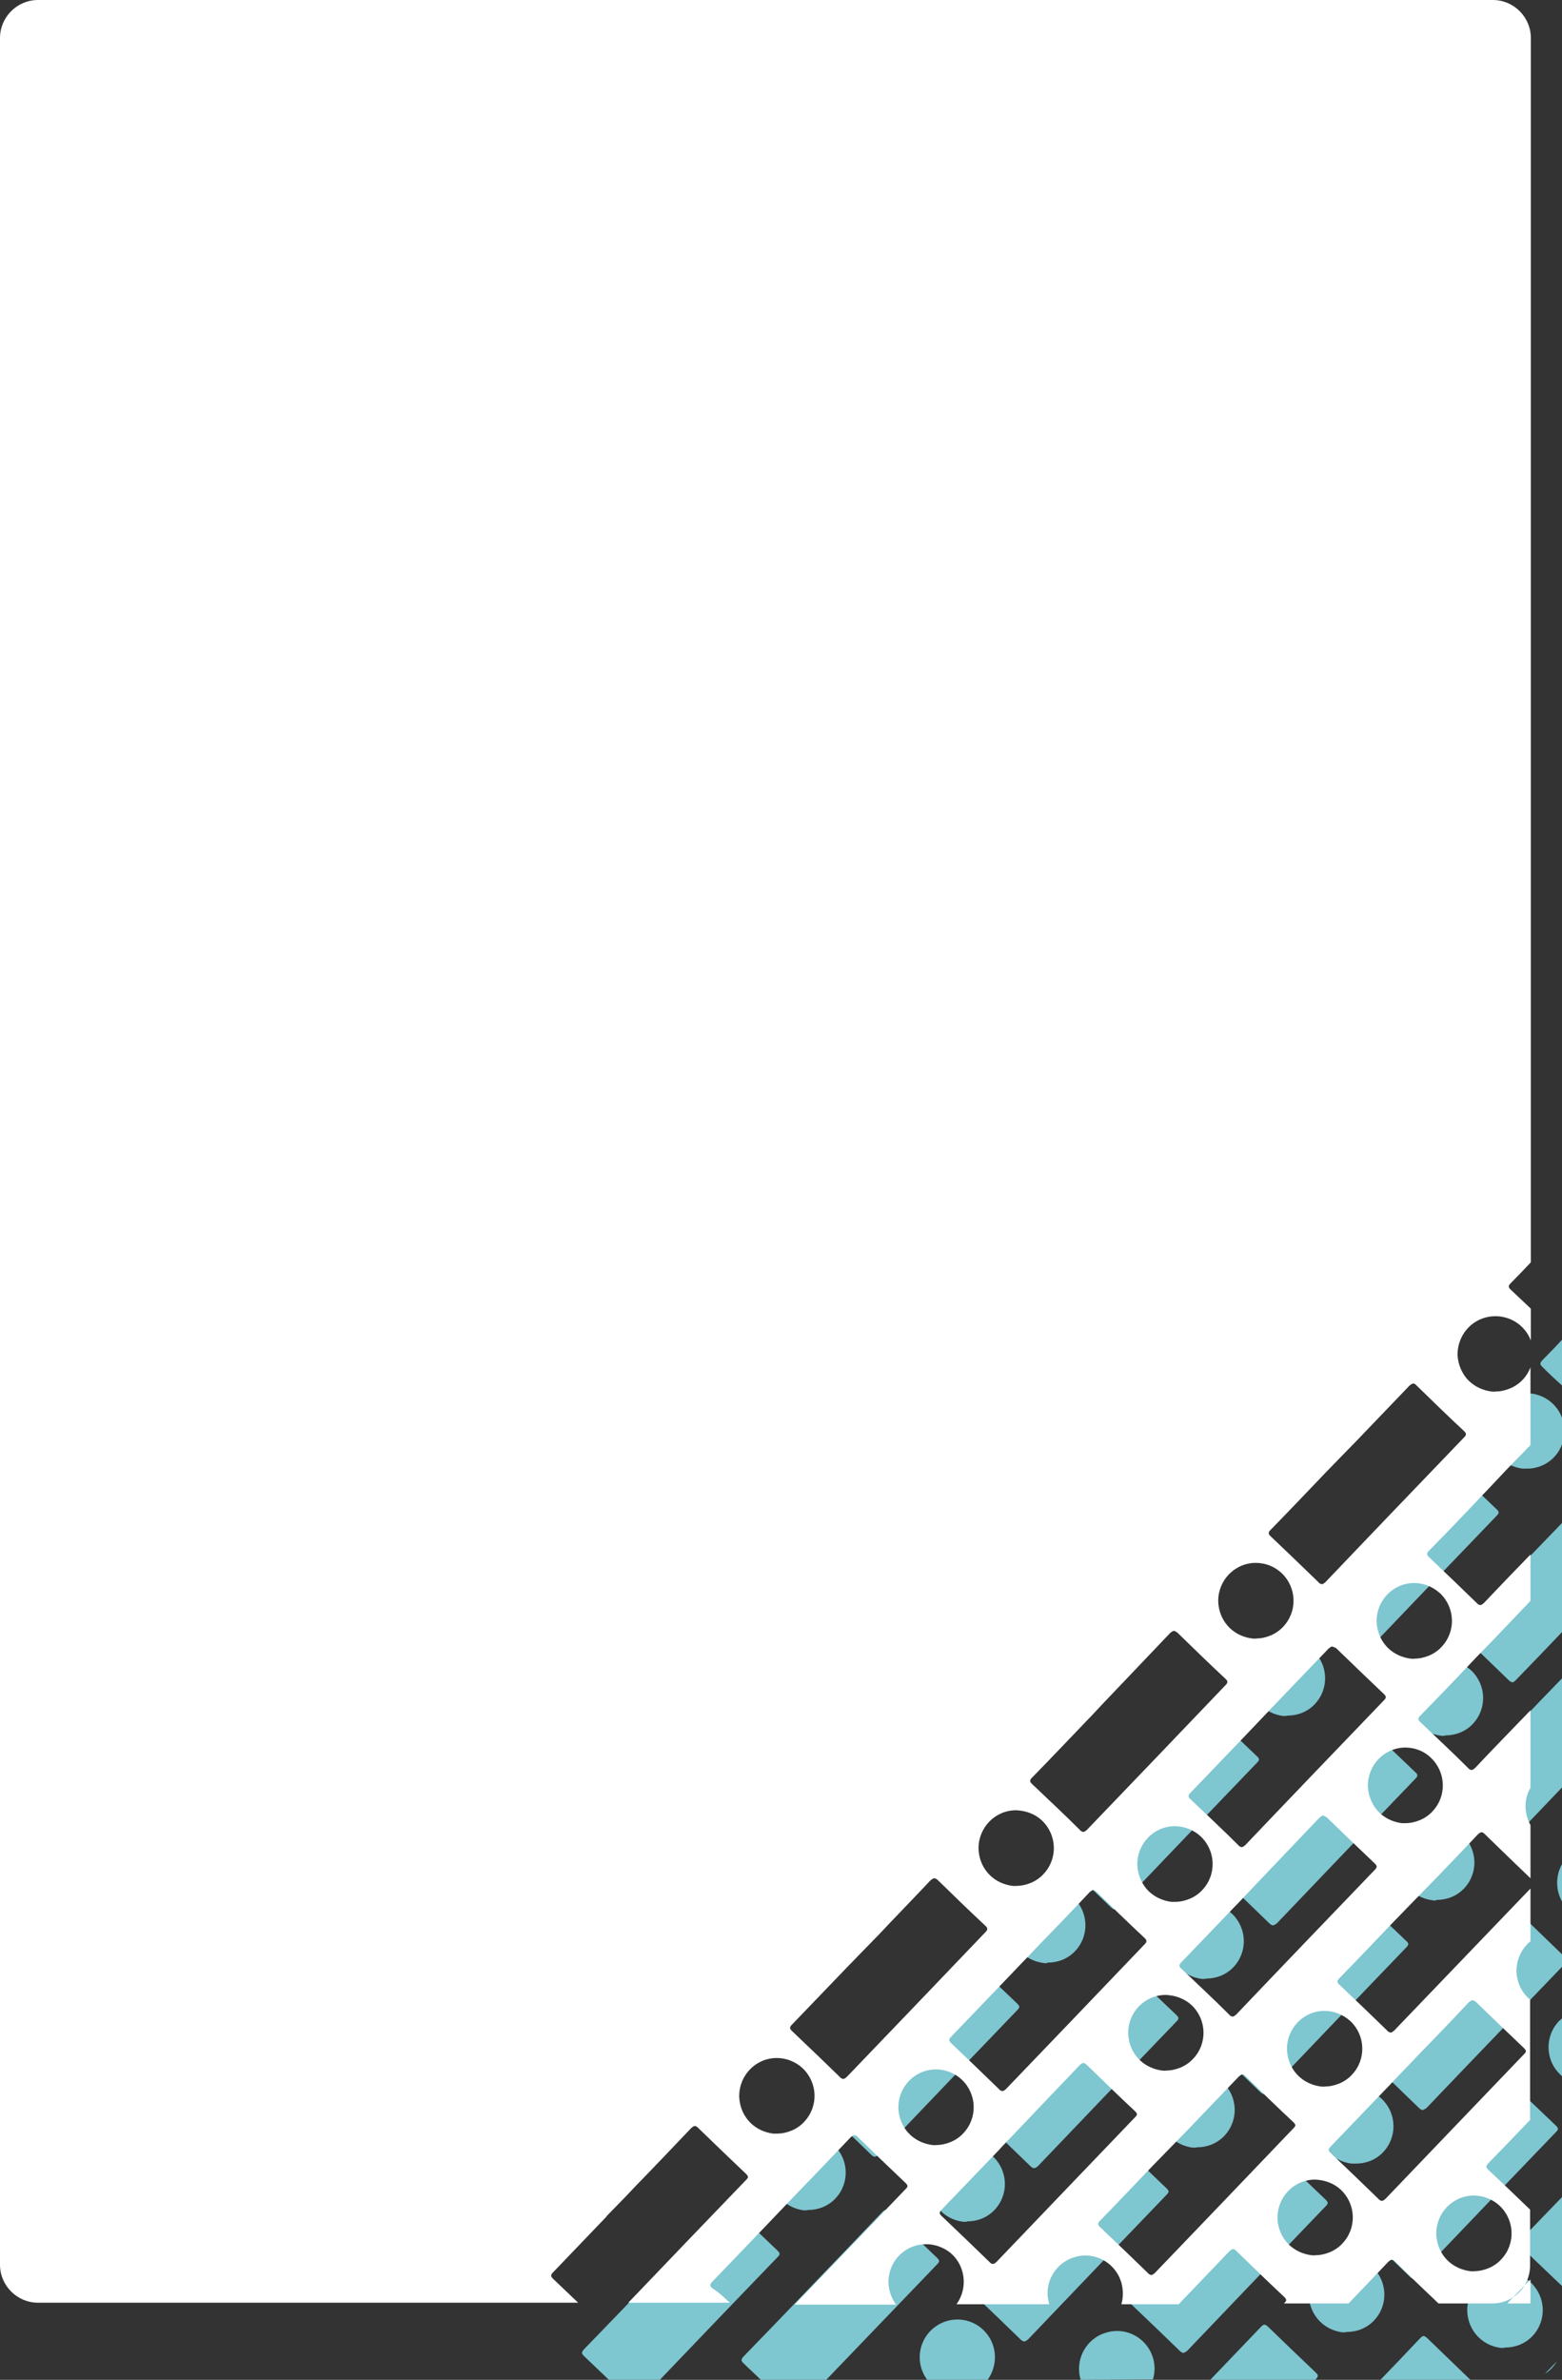
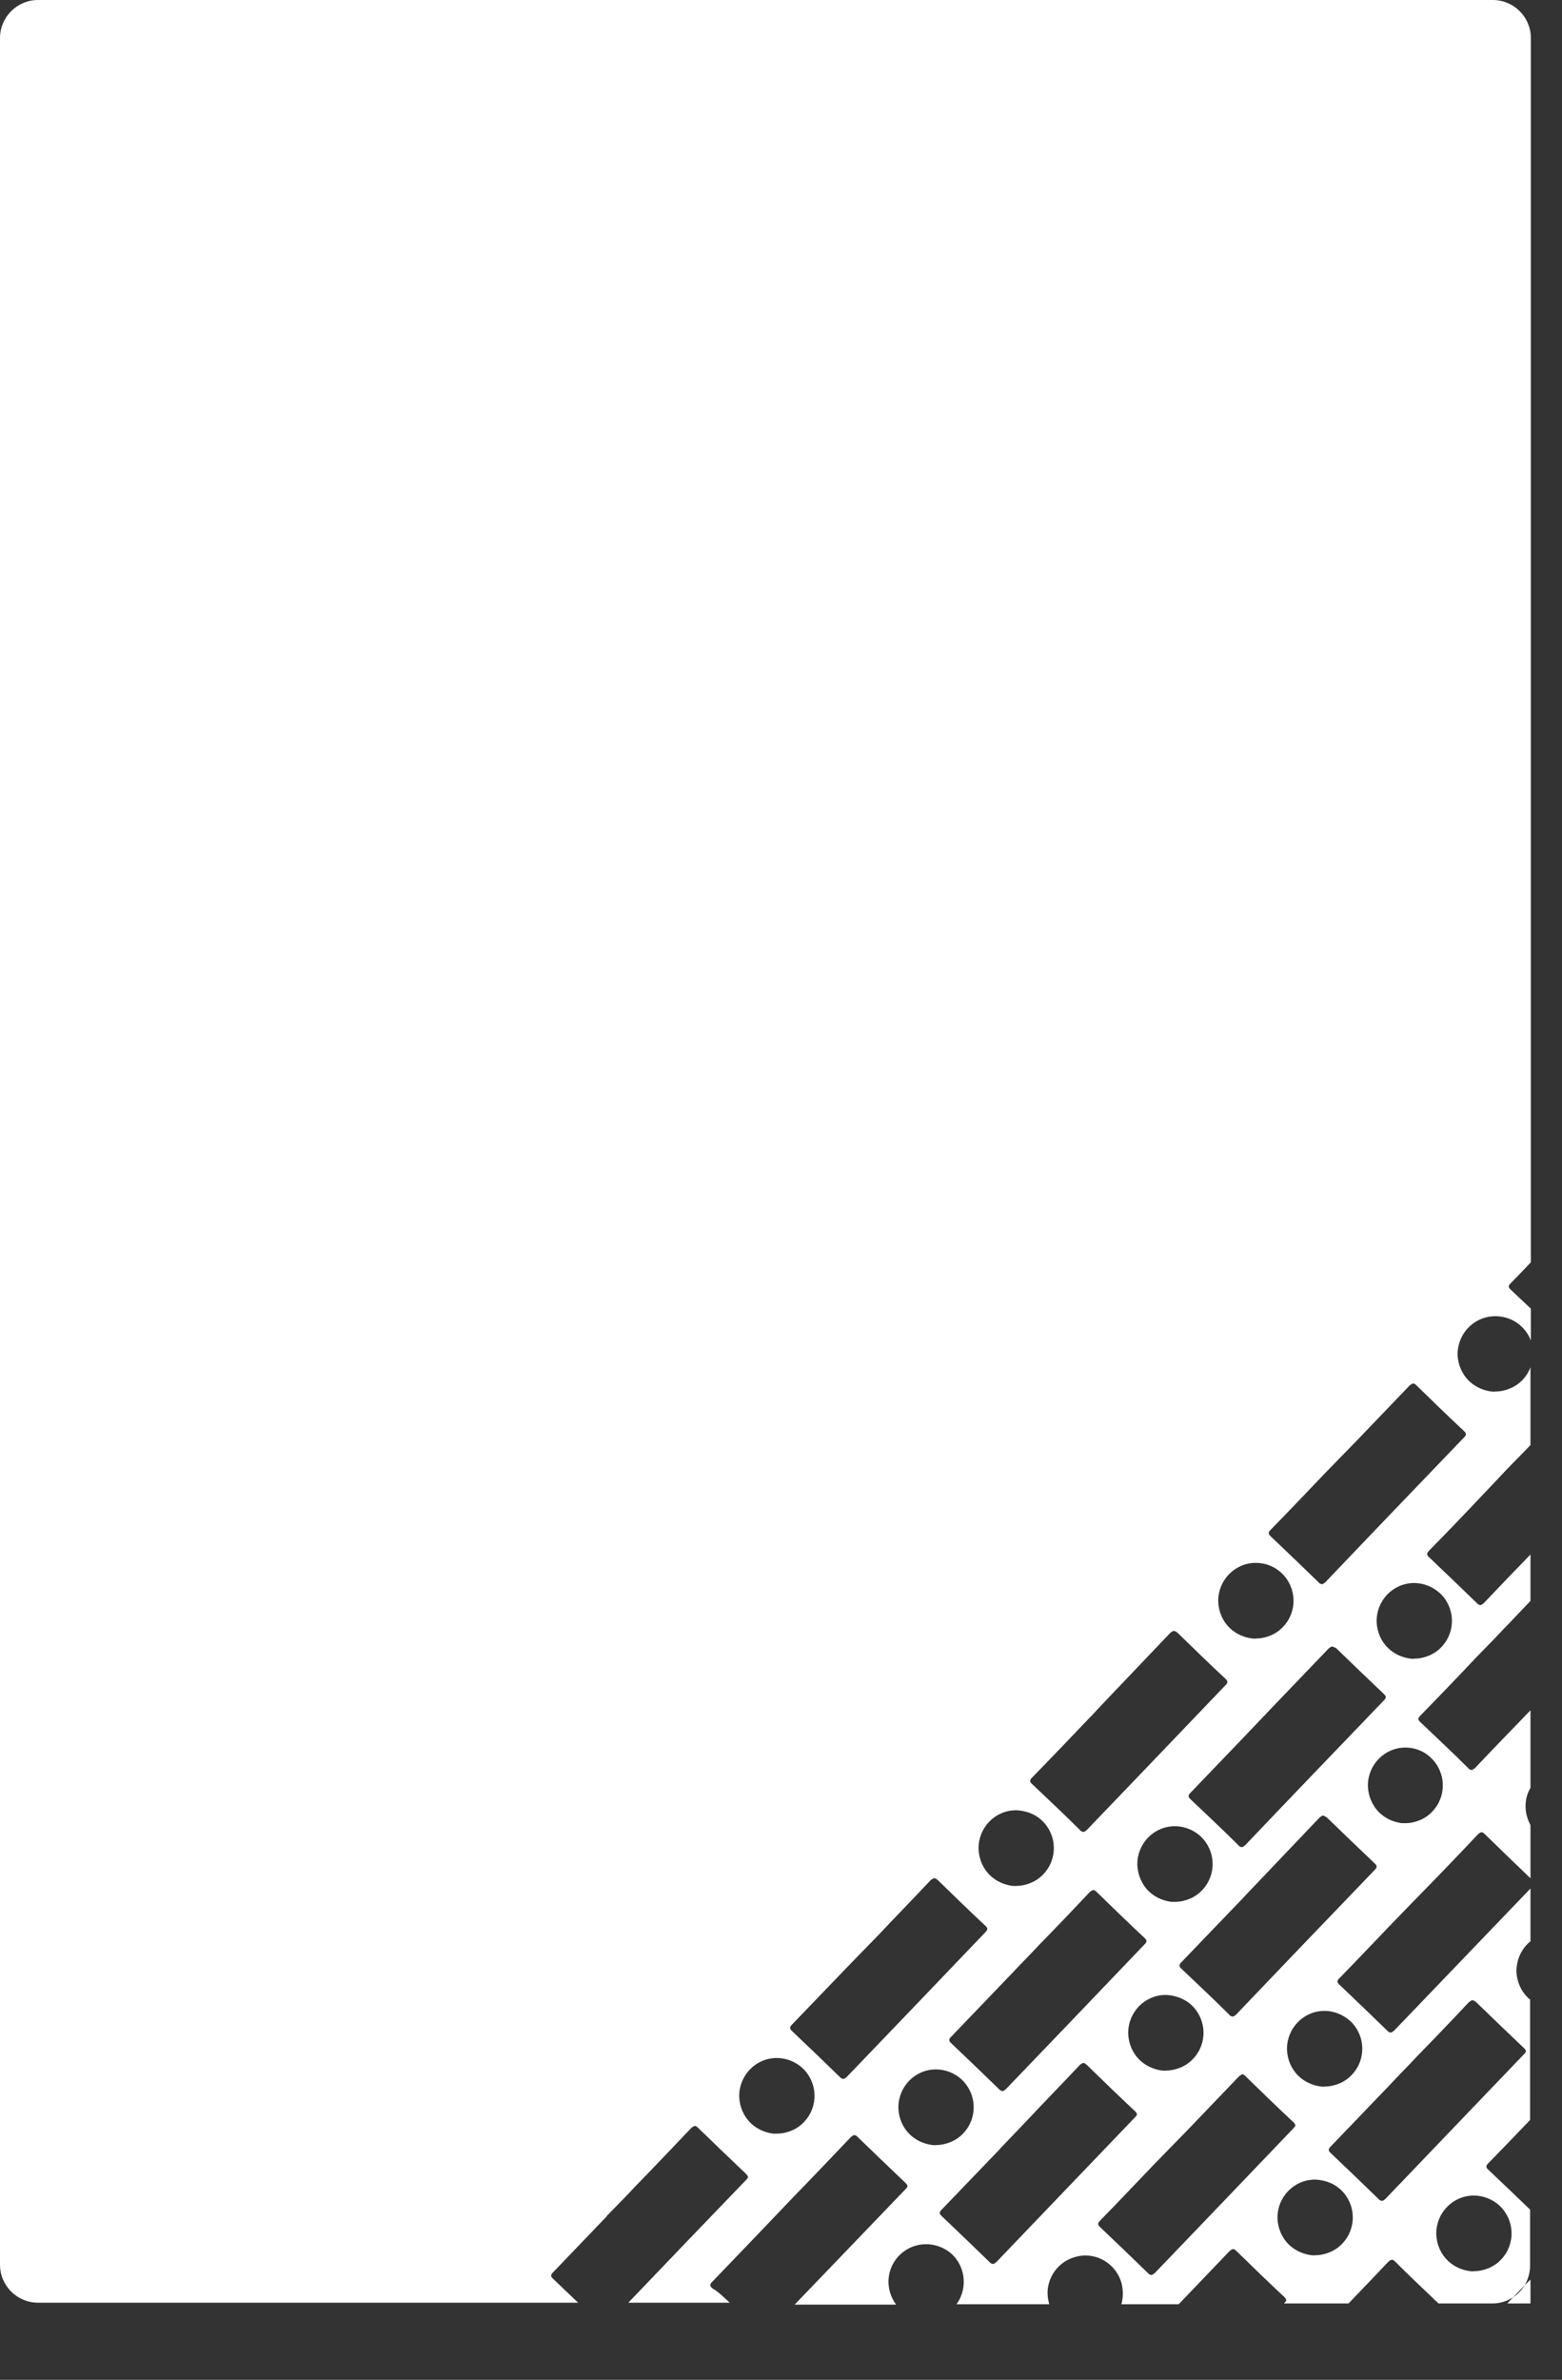
<svg xmlns="http://www.w3.org/2000/svg" version="1.1" id="Calque_2_00000122717409863653154770000003836317474706955423_" x="0px" y="0px" viewBox="0 0 411.2 626.3" style="enable-background:new 0 0 411.2 626.3;" xml:space="preserve">
  <rect x="0" y="0" width="411.2" height="626.3" fill="#333333" stroke="none" />
  <style type="text/css">
	.st0{fill:#7EC6D0;}
	.st1{fill:#FFFFFF;}
</style>
  <g id="Calque_1-2">
-     <path id="Intersection_8" class="st0" d="M363.4,626.3c3.5-3.6,7-7.3,10.5-11c0.7-0.7,1-0.7,1.8,0c3.8,3.7,7.6,7.3,11.4,11   L363.4,626.3L363.4,626.3L363.4,626.3z M318.6,626.3c4.5-4.7,8.9-9.3,13.4-14c0.7-0.7,1-0.7,1.8,0c4.2,4.1,8.4,8.1,12.6,12.1   c0.7,0.7,0.7,1,0,1.7l-0.2,0.2L318.6,626.3L318.6,626.3z M284.5,626.3c-1.6-5.2,1.3-10.8,6.6-12.4c3.5-1.1,7.2-0.2,9.8,2.3   c2.7,2.6,3.7,6.5,2.6,10L284.5,626.3L284.5,626.3z M244.1,626.3c-3.3-4.4-2.4-10.6,2-13.9c3.9-2.9,9.3-2.6,12.8,0.8   c3.6,3.5,4,9,1.1,13.1H244.1L244.1,626.3L244.1,626.3z M200.3,626.3c-1.5-1.5-3.1-2.9-4.6-4.4c-0.7-0.7-0.6-1,0-1.7   c6.1-6.3,12.3-12.7,18.4-19.1c6.1-6.3,12.1-12.6,18.2-19c0.7-0.7,1.1-0.7,1.8,0c4.2,4.1,8.4,8.1,12.6,12.1c0.7,0.7,0.7,1,0,1.7   c-9.7,10.1-19.4,20.2-29.2,30.4L200.3,626.3L200.3,626.3z M160.3,626.3c-2.2-2.1-4.4-4.2-6.6-6.3c-0.7-0.7-0.6-1,0-1.7   c6.1-6.3,12.3-12.7,18.4-19.1c6.1-6.3,12.1-12.6,18.2-19c0.7-0.7,1.1-0.7,1.8,0c4.2,4.1,8.4,8.1,12.6,12.1c0.7,0.7,0.7,1,0,1.7   c-10.3,10.7-20.7,21.5-31,32.3H160.3L160.3,626.3z M409.8,621.5c-0.8,1.3-1.8,2.4-3.1,3.2L409.8,621.5z M311.4,619.2   c-0.3-0.1-0.6-0.3-0.8-0.5c-4.2-4.1-8.4-8.1-12.6-12.1c-0.7-0.7-0.6-1,0-1.7c6.1-6.3,12.3-12.7,18.4-19.1   c6.1-6.3,12.1-12.6,18.2-19c0.7-0.7,1-0.7,1.8,0c4.2,4.1,8.4,8.1,12.6,12.1c0.7,0.7,0.7,1,0,1.7c-12.2,12.7-24.4,25.4-36.5,38.1   C312,619,311.8,619.2,311.4,619.2L311.4,619.2L311.4,619.2z M395.2,617.9c-5.5-0.6-9.4-5.4-8.9-10.9c0.6-5.5,5.4-9.4,10.9-8.9   c2.2,0.2,4.3,1.2,5.9,2.7c3.9,3.8,4.1,10,0.3,14c-1.9,2-4.5,3-7.2,3C396,617.9,395.6,617.9,395.2,617.9L395.2,617.9L395.2,617.9z    M269.5,616.2c-0.3-0.1-0.6-0.3-0.8-0.5c-4.2-4.1-8.4-8.1-12.6-12.1c-0.7-0.7-0.6-1,0-1.7c6.1-6.3,12.3-12.7,18.4-19.1   c6.1-6.3,12.1-12.6,18.2-19c0.7-0.7,1-0.7,1.8,0c4.2,4.1,8.4,8.1,12.6,12.1c0.7,0.7,0.7,1,0,1.7c-12.2,12.7-24.4,25.4-36.5,38.1   C270.2,616,269.9,616.2,269.5,616.2L269.5,616.2L269.5,616.2z M353.5,613.8c-5.5-0.6-9.4-5.4-8.9-10.9c0.6-5.5,5.4-9.4,10.9-8.9   c2.2,0.2,4.3,1.2,5.9,2.7c3.9,3.8,4.1,10,0.3,14c-1.9,2-4.5,3-7.2,3C354.2,613.8,353.8,613.8,353.5,613.8L353.5,613.8L353.5,613.8z    M400.3,591.2c-0.7-0.7-0.6-1,0-1.7c3.7-3.8,7.3-7.6,11-11.4v23.6C407.6,598.2,404,594.7,400.3,591.2L400.3,591.2L400.3,591.2z    M372,599.7c-0.3-0.1-0.6-0.3-0.8-0.5c-4.2-4.1-8.4-8.1-12.6-12.1c-0.7-0.7-0.6-1,0-1.7c6.1-6.3,12.3-12.7,18.4-19.1   c6.1-6.3,12.1-12.6,18.2-19c0.7-0.7,1-0.7,1.8,0c4.2,4.1,8.4,8.1,12.6,12.1c0.7,0.7,0.7,1,0,1.7c-12.2,12.7-24.4,25.4-36.5,38.1   C372.6,599.5,372.3,599.7,372,599.7L372,599.7z M253.6,584.7c-5.4-0.6-9.4-5.4-8.9-10.9c0.6-5.5,5.4-9.4,10.9-8.9   c2.2,0.2,4.3,1.2,5.9,2.7c3.9,3.8,4.1,10,0.3,14c-1.9,2-4.5,3-7.2,3C254.3,584.8,253.9,584.7,253.6,584.7L253.6,584.7L253.6,584.7z    M211.7,581.7c-5.4-0.6-9.4-5.4-8.9-10.9c0.6-5.5,5.4-9.4,10.9-8.9c2.2,0.2,4.3,1.2,5.9,2.7c3.9,3.8,4.1,10,0.3,14   c-1.9,2-4.5,3-7.2,3C212.4,581.7,212.1,581.7,211.7,581.7L211.7,581.7L211.7,581.7z M272.1,570.6c-0.3-0.1-0.6-0.3-0.8-0.5   c-4.2-4.1-8.4-8.1-12.6-12.1c-0.7-0.7-0.6-1,0-1.7c6.1-6.3,12.3-12.7,18.4-19.1c6.1-6.3,12.1-12.6,18.2-19c0.7-0.7,1-0.7,1.8,0   c4.2,4.1,8.4,8.1,12.6,12.1c0.7,0.7,0.7,1,0,1.7c-12.2,12.7-24.4,25.4-36.5,38.1C272.7,570.5,272.4,570.6,272.1,570.6L272.1,570.6z    M355.9,569.4c-5.5-0.6-9.4-5.4-8.9-10.9s5.4-9.4,10.9-8.8c2.2,0.2,4.3,1.2,5.9,2.7c3.9,3.8,4.1,10,0.3,14c-1.9,2-4.5,3-7.2,3   C356.6,569.4,356.2,569.4,355.9,569.4L355.9,569.4z M230.2,567.6c-0.3-0.1-0.6-0.3-0.8-0.5c-4.2-4.1-8.4-8.1-12.6-12.1   c-0.7-0.7-0.6-1,0-1.7c6.1-6.3,12.3-12.7,18.4-19.1c6.1-6.3,12.1-12.6,18.2-19c0.7-0.7,1.1-0.7,1.8,0c4.2,4.1,8.4,8.1,12.6,12.1   c0.7,0.7,0.7,1,0,1.7c-12.2,12.7-24.4,25.4-36.5,38.1C230.8,567.4,230.5,567.6,230.2,567.6L230.2,567.6L230.2,567.6z M314.1,565.2   c-5.5-0.6-9.4-5.4-8.9-10.9c0.6-5.5,5.4-9.4,10.9-8.9c2.2,0.2,4.3,1.2,5.9,2.7c3.9,3.8,4.1,10,0.3,14c-1.9,2-4.5,3-7.2,3   C314.8,565.2,314.5,565.2,314.1,565.2L314.1,565.2L314.1,565.2z M374.4,555.3c-0.3-0.1-0.6-0.3-0.8-0.5c-4.2-4.1-8.4-8.1-12.6-12.1   c-0.7-0.7-0.6-1,0-1.7c6.1-6.3,12.3-12.7,18.4-19.1c6.1-6.3,12.1-12.6,18.2-19c0.7-0.7,1-0.7,1.8,0c4,3.9,8,7.7,12,11.6v2.9   c-12,12.5-24,24.9-35.9,37.4C375,555.1,374.7,555.3,374.4,555.3L374.4,555.3L374.4,555.3L374.4,555.3z M332.6,551.1   c-0.3-0.1-0.6-0.3-0.8-0.5c-4.2-4.1-8.4-8.1-12.6-12.1c-0.7-0.7-0.6-1,0-1.7c6.1-6.3,12.3-12.7,18.4-19.1   c6.1-6.3,12.1-12.6,18.2-19c0.7-0.7,1-0.7,1.8,0c4.2,4.1,8.4,8.1,12.6,12.1c0.7,0.6,0.7,1,0,1.7c-12.2,12.7-24.4,25.4-36.5,38.1   C333.2,550.9,333,551.1,332.6,551.1L332.6,551.1z M410.8,546c-4-3.7-4.2-10-0.5-14c0,0,0.1-0.1,0.1-0.1c0.3-0.3,0.6-0.5,0.9-0.8   v15.3C411.1,546.3,410.9,546.2,410.8,546L410.8,546L410.8,546z M316.5,520.8c-5.5-0.6-9.4-5.4-8.9-10.9c0.6-5.5,5.4-9.4,10.9-8.9   c2.2,0.2,4.3,1.2,5.9,2.7c3.9,3.8,4.1,10,0.3,14c-1.9,2-4.5,3-7.2,3C317.3,520.8,316.9,520.8,316.5,520.8L316.5,520.8L316.5,520.8z    M274.8,516.6c-5.5-0.6-9.4-5.4-8.9-10.9c0.6-5.5,5.4-9.4,10.9-8.9c2.2,0.2,4.3,1.2,5.9,2.7c3.9,3.8,4.1,10,0.3,14   c-1.9,2-4.5,3-7.2,3C275.5,516.7,275.1,516.7,274.8,516.6L274.8,516.6L274.8,516.6z M335,506.7c-0.3-0.1-0.6-0.3-0.8-0.5   c-4.2-4.1-8.4-8.1-12.6-12.1c-0.7-0.7-0.6-1,0-1.7c6.1-6.4,12.3-12.7,18.4-19.1c6.1-6.3,12.1-12.6,18.2-19c0.7-0.7,1-0.7,1.8,0   c4.2,4.1,8.4,8.1,12.6,12.1c0.7,0.6,0.7,1,0,1.7c-12.2,12.7-24.4,25.4-36.5,38.1C335.6,506.5,335.4,506.7,335,506.7L335,506.7   L335,506.7z M293.3,502.5c-0.3-0.1-0.6-0.3-0.8-0.5c-4.2-4.1-8.4-8.1-12.6-12.1c-0.7-0.7-0.6-1,0-1.7c6.1-6.4,12.3-12.7,18.4-19.1   c6.1-6.3,12.1-12.6,18.2-19c0.7-0.7,1-0.7,1.8,0c4.2,4.1,8.4,8.1,12.6,12.1c0.7,0.6,0.7,1,0,1.7c-12.2,12.7-24.4,25.4-36.5,38.1   C293.9,502.4,293.6,502.5,293.3,502.5L293.3,502.5L293.3,502.5z M411.2,490.6v9.8C409.5,497.4,409.5,493.6,411.2,490.6z    M377.2,500.1c-5.5-0.6-9.4-5.4-8.9-10.9c0.6-5.5,5.4-9.4,10.9-8.9c2.2,0.2,4.3,1.2,5.9,2.7c3.9,3.8,4.1,10,0.3,14   c-1.9,2-4.5,3-7.2,3C377.9,500.2,377.6,500.2,377.2,500.1L377.2,500.1L377.2,500.1z M395.7,486c-0.3-0.1-0.6-0.3-0.8-0.5   c-4.2-4.1-8.4-8.1-12.6-12.1c-0.7-0.7-0.6-1,0-1.7c6.1-6.4,12.3-12.7,18.4-19.1c3.5-3.7,7.1-7.4,10.7-11.1v28.7   c-4.9,5.1-9.7,10.2-14.6,15.2C396.3,485.9,396,486,395.7,486L395.7,486L395.7,486z M379.5,456.8c-5.5-0.6-9.4-5.4-8.9-10.9   c0.6-5.5,5.4-9.4,10.9-8.9c2.2,0.2,4.3,1.2,5.9,2.7c3.9,3.8,4.1,10,0.3,14c-1.9,2-4.5,3-7.2,3C380.2,456.9,379.9,456.8,379.5,456.8   L379.5,456.8L379.5,456.8z M337.9,451.6c-5.5-0.6-9.4-5.4-8.9-10.9c0.6-5.5,5.4-9.4,10.9-8.9c2.2,0.2,4.3,1.2,5.9,2.7   c3.9,3.8,4.1,10,0.3,14c-1.9,2-4.5,3-7.2,3C338.6,451.6,338.2,451.6,337.9,451.6L337.9,451.6L337.9,451.6z M398,442.7   c-0.3-0.1-0.6-0.3-0.8-0.5c-4.2-4.1-8.4-8.1-12.6-12.1c-0.7-0.7-0.6-1,0-1.7c6.1-6.4,12.3-12.7,18.4-19.1c2.8-2.9,5.6-5.8,8.4-8.7   v28.7c-4.1,4.3-8.2,8.6-12.3,12.8C398.6,442.6,398.3,442.8,398,442.7L398,442.7L398,442.7z M356.4,437.5c-0.3-0.1-0.6-0.3-0.8-0.5   c-4.2-4.1-8.4-8.1-12.6-12.1c-0.7-0.7-0.6-1,0-1.7c6.1-6.4,12.3-12.7,18.4-19.1c6.1-6.3,12.1-12.6,18.2-19c0.7-0.7,1-0.7,1.8,0   c4.2,4.1,8.4,8.1,12.6,12.1c0.7,0.6,0.7,1,0,1.7c-12.2,12.7-24.4,25.4-36.5,38.1C357,437.3,356.7,437.5,356.4,437.5L356.4,437.5   L356.4,437.5z M400.9,386.5c-5.5-0.6-9.4-5.4-8.9-10.9c0.6-5.5,5.4-9.4,10.9-8.9c3.8,0.4,7,2.9,8.3,6.4v7c-1.4,3.9-5.1,6.4-9.2,6.4   C401.6,386.5,401.3,386.5,400.9,386.5L400.9,386.5L400.9,386.5z M406,359.7c-0.7-0.7-0.6-1,0-1.7c1.8-1.8,3.5-3.6,5.3-5.5v12.2   C409.5,363.1,407.7,361.4,406,359.7L406,359.7L406,359.7z" />
    <path id="Exclusion_2" class="st1" d="M192.1,606h-26.7c10.4-10.9,20.8-21.7,31-32.3c0.4-0.4,0.5-0.6,0.5-0.8s-0.2-0.5-0.5-0.8   c-4.3-4.1-8.6-8.2-12.6-12.1c-0.4-0.4-0.6-0.5-0.9-0.5s-0.5,0.2-0.9,0.5c-4.6,4.8-9.2,9.7-13.7,14.3c-1.5,1.5-2.9,3.1-4.4,4.6   l-4.1,4.2l-0.2,0.3c-4.6,4.8-9.3,9.7-14,14.6c-0.4,0.4-0.5,0.6-0.5,0.9s0.2,0.5,0.5,0.8c2.2,2.1,4.4,4.2,6.6,6.3H10   c-5.5,0-10-4.5-10-10V10C0,4.5,4.5,0,10,0h383c5.5,0,10,4.5,10,10v322.2c-1.9,2-3.6,3.8-5.3,5.5c-0.4,0.4-0.5,0.6-0.5,0.9   s0.2,0.5,0.5,0.8c1.7,1.6,3.5,3.3,5.3,5v8.4c-1.9-5.1-7.6-7.7-12.8-5.8c-4,1.5-6.5,5.3-6.5,9.5c0.1,2.6,1.2,5.2,3.1,7   c1.6,1.5,3.6,2.4,5.8,2.7c0.4,0,0.7,0.1,1.1,0c1.3,0,2.6-0.3,3.8-0.8c2.5-1,4.5-3.1,5.4-5.6v20.5l-3.1,3.2l-0.8,0.8l-0.2,0.2   c-1.5,1.5-2.9,3-4.3,4.5l-3.5,3.7l-0.3,0.3l0,0c-4.7,5-9.6,10.1-14.5,15.1c-0.4,0.4-0.5,0.6-0.5,0.9s0.2,0.5,0.5,0.8   c4.2,4,8.5,8.1,12.6,12.1c0.2,0.3,0.5,0.4,0.8,0.5h0.1c0.3,0,0.5-0.2,0.9-0.5c4-4.2,8.1-8.5,12.3-12.8v12.2c-2,2.1-4,4.2-5.9,6.2   c-1.6,1.6-3.1,3.3-4.7,4.9l-3.9,4c-4.7,5-9.6,10.1-14.5,15.1c-0.4,0.4-0.5,0.6-0.5,0.9s0.2,0.5,0.5,0.8c4.2,4,8.5,8,12.6,12.1   c0.2,0.3,0.5,0.4,0.8,0.5h0.1c0.3,0,0.5-0.2,0.9-0.5c4.6-4.9,9.6-10,14.6-15.2v20.4c-0.9,1.5-1.3,3.2-1.3,4.9s0.5,3.4,1.3,4.9v14   c-4.2-4-8.2-7.9-12-11.6c-0.4-0.4-0.6-0.5-0.9-0.5s-0.5,0.2-0.9,0.5c-4.7,5-9.5,10-14.2,14.8l0,0l-4,4.1l-3.1,3.2l-0.6,0.6   c-4.8,5-9.7,10.2-14.6,15.2c-0.4,0.4-0.5,0.6-0.5,0.9s0.2,0.5,0.5,0.8c4.2,4,8.4,8,12.6,12.1c0.2,0.3,0.5,0.4,0.8,0.5h0.1   c0.3,0,0.5-0.2,0.9-0.5c11.5-12,23.6-24.6,35.9-37.4v13.9c-0.3,0.2-0.6,0.5-0.9,0.8c-1.8,1.9-2.8,4.4-2.8,7.1   c0.1,2.7,1.2,5.2,3.1,7c0.1,0.1,0.3,0.3,0.5,0.4v31.7c-3.5,3.7-7.3,7.6-11,11.4c-0.4,0.4-0.5,0.6-0.5,0.9s0.2,0.5,0.5,0.8   c3.7,3.5,7.4,7,11,10.5v14.7c0,1.8-0.5,3.6-1.4,5.2l-3.1,3.2c1.2-0.8,2.3-1.9,3.1-3.2l0.1-0.1l1.4-1.4v6.3h-6.1l1.6-1.7   c-1.6,1.1-3.5,1.7-5.5,1.7h-14.2c-4-3.8-7.8-7.4-11.4-11c-0.4-0.4-0.6-0.5-0.9-0.5s-0.5,0.2-0.9,0.5c-3,3.2-6.2,6.5-10.5,11H338   l0.1-0.1l0,0c0.4-0.4,0.5-0.6,0.5-0.8s-0.2-0.5-0.5-0.8c-4.4-4.1-8.6-8.2-12.6-12.1c-0.4-0.4-0.6-0.5-0.9-0.5s-0.5,0.2-0.9,0.5   c-4.3,4.5-8.6,9-13.4,14h-15.1c0.5-1.7,0.5-3.6,0.1-5.3c-1.3-5.3-6.7-8.6-12-7.2c-5.3,1.3-8.6,6.7-7.2,12c0,0.2,0.1,0.4,0.1,0.5   h-24.4c3.2-4.4,2.3-10.7-2.1-13.9c-1.7-1.2-3.8-1.9-5.9-1.9c-5.3,0-9.6,4.1-9.9,9.4c-0.1,2.3,0.6,4.6,2,6.5h-26.7   c9.9-10.3,19.7-20.5,29.2-30.4c0.4-0.4,0.5-0.6,0.5-0.8s-0.2-0.5-0.5-0.8c-4.3-4.1-8.6-8.2-12.6-12.1c-0.4-0.4-0.6-0.5-0.9-0.5   s-0.5,0.2-0.9,0.5c-4.6,4.8-9.2,9.7-13.8,14.4l-0.1,0.1l-4.3,4.5l-4.2,4.4c-4.6,4.8-9.4,9.8-14.1,14.7c-0.4,0.4-0.5,0.6-0.5,0.9   s0.2,0.5,0.5,0.8C189.1,603.1,190.6,604.6,192.1,606L192.1,606L192.1,606L192.1,606z M327.1,545.9c-0.2,0-0.5,0.2-0.9,0.5   c-4.6,4.8-9.3,9.7-13.8,14.4l0,0v0l-4.4,4.5l-3.8,3.9l-0.3,0.3l0,0c-4.7,4.9-9.5,10-14.3,14.9c-0.4,0.4-0.5,0.6-0.5,0.9   s0.2,0.5,0.5,0.8c4.2,4,8.5,8.1,12.6,12.1c0.2,0.3,0.5,0.4,0.8,0.5h0.1c0.3,0,0.5-0.2,0.9-0.5c11.7-12.2,24-25,36.5-38.1   c0.4-0.4,0.5-0.6,0.5-0.8s-0.2-0.5-0.5-0.8c-4.4-4.1-8.6-8.2-12.6-12.1C327.6,546.1,327.4,545.9,327.1,545.9L327.1,545.9   L327.1,545.9z M388,577.8c-5.5,0-9.9,4.5-9.9,10v0.2c0.1,2.7,1.2,5.2,3.1,7c1.6,1.5,3.6,2.4,5.8,2.7c0.4,0,0.7,0.1,1.1,0   c1.3,0,2.6-0.3,3.8-0.8c1.2-0.5,2.4-1.3,3.3-2.3c3.8-4,3.6-10.3-0.4-14.1C393,578.8,390.5,577.8,388,577.8L388,577.8L388,577.8z    M285.2,542.9c-0.2,0-0.5,0.2-0.9,0.5c-4.6,4.9-9.4,9.8-13.9,14.6l-4.2,4.4l-2.4,2.5l-1,1.1c-4.9,5.1-9.9,10.3-14.9,15.5   c-0.4,0.4-0.5,0.6-0.5,0.9s0.2,0.5,0.5,0.8c4.2,4,8.4,8,12.6,12.1c0.2,0.3,0.5,0.4,0.8,0.5h0.1c0.3,0,0.5-0.2,0.9-0.5   c11.8-12.3,24-25.1,36.5-38.1c0.4-0.4,0.5-0.6,0.5-0.8s-0.2-0.5-0.5-0.8c-4.4-4.1-8.6-8.2-12.6-12.1   C285.7,543.1,285.5,542.9,285.2,542.9L285.2,542.9z M346.2,573.6c-5.5,0-9.9,4.5-9.9,10v0.2c0.1,2.7,1.2,5.2,3.1,7   c1.6,1.5,3.6,2.4,5.8,2.7c0.4,0,0.7,0.1,1.1,0c1.3,0,2.6-0.3,3.8-0.8c1.2-0.5,2.4-1.3,3.3-2.3c3.8-4,3.6-10.3-0.4-14.1   C351.2,574.6,348.8,573.7,346.2,573.6L346.2,573.6L346.2,573.6z M387.6,526.4c-0.2,0-0.5,0.2-0.9,0.5c-4.5,4.8-9.1,9.6-13.6,14.2   l0,0c-1.5,1.6-3,3.2-4.5,4.7l-3.5,3.7l-0.3,0.3c-4.7,4.9-9.6,10-14.5,15.1c-0.4,0.4-0.5,0.6-0.5,0.9s0.2,0.5,0.5,0.8   c4.2,4,8.4,8,12.6,12.1c0.2,0.3,0.5,0.4,0.8,0.5h0.1c0.3,0,0.5-0.2,0.9-0.5c11.9-12.4,24.1-25.2,36.5-38.1c0.4-0.4,0.5-0.6,0.5-0.8   s-0.2-0.5-0.5-0.8c-4.3-4.1-8.6-8.2-12.6-12.1C388.2,526.6,387.9,526.4,387.6,526.4L387.6,526.4L387.6,526.4z M246.4,544.6   c-5.5,0-9.9,4.5-9.9,10v0.2c0.1,2.7,1.2,5.2,3.1,7c1.6,1.5,3.6,2.4,5.8,2.7c0.4,0,0.7,0.1,1.1,0c1.3,0,2.6-0.3,3.8-0.8   c1.2-0.5,2.4-1.3,3.3-2.3c3.8-4,3.6-10.3-0.4-14.1C251.4,545.6,248.9,544.6,246.4,544.6L246.4,544.6L246.4,544.6z M204.5,541.6   c-5.5,0-9.9,4.5-9.9,10v0.2c0.1,2.7,1.2,5.2,3.1,7c1.6,1.5,3.6,2.4,5.8,2.7c0.4,0,0.7,0,1.1,0c1.3,0,2.6-0.3,3.8-0.8   c1.2-0.5,2.4-1.3,3.3-2.3c3.8-4,3.6-10.3-0.4-14.1C209.5,542.6,207,541.6,204.5,541.6L204.5,541.6L204.5,541.6z M287.8,497.4   c-0.2,0-0.5,0.2-0.9,0.5c-4.5,4.8-9.1,9.6-13.6,14.2l0,0c-1.5,1.6-3,3.2-4.5,4.7l-4,4.2l-0.1,0.1c-4.7,4.9-9.5,9.9-14.3,14.9   c-0.4,0.4-0.5,0.6-0.5,0.9s0.2,0.5,0.5,0.8c4.2,4,8.5,8.1,12.6,12.1c0.2,0.3,0.5,0.4,0.8,0.5h0.1c0.3,0,0.5-0.2,0.9-0.5   c11.9-12.4,24.2-25.2,36.5-38.1c0.4-0.4,0.5-0.6,0.5-0.9s-0.2-0.5-0.5-0.8c-4.4-4.1-8.6-8.2-12.6-12.1   C288.3,497.5,288,497.4,287.8,497.4L287.8,497.4L287.8,497.4z M348.7,529.2c-5.5,0-9.9,4.5-9.9,10v0.2c0.1,2.7,1.2,5.2,3.1,7   c1.6,1.5,3.6,2.4,5.8,2.7c0.4,0,0.7,0.1,1.1,0c1.3,0,2.6-0.3,3.8-0.8c1.2-0.5,2.4-1.3,3.3-2.3c3.8-4,3.6-10.3-0.4-14.1   C353.6,530.2,351.2,529.2,348.7,529.2L348.7,529.2L348.7,529.2z M245.9,494.3c-0.2,0-0.5,0.2-0.9,0.5c-4.6,4.9-9.4,9.8-13.9,14.6   l0,0l-0.2,0.2l-4,4.1l-3.4,3.5l-0.1,0.1c-4.9,5.1-9.9,10.3-14.9,15.5c-0.4,0.4-0.5,0.6-0.5,0.9s0.2,0.5,0.5,0.8   c4.2,4,8.4,8,12.6,12.1c0.2,0.3,0.5,0.4,0.8,0.5h0.1c0.3,0,0.5-0.2,0.9-0.5c11.9-12.4,24.2-25.2,36.5-38.1c0.4-0.4,0.5-0.6,0.5-0.9   s-0.2-0.5-0.5-0.8c-4.4-4.1-8.6-8.2-12.6-12.1C246.4,494.4,246.2,494.3,245.9,494.3L245.9,494.3L245.9,494.3z M306.9,525   c-5.5,0-9.9,4.5-9.9,10v0.2c0.1,2.7,1.2,5.2,3.1,7c1.6,1.5,3.6,2.4,5.8,2.7c0.4,0,0.7,0.1,1.1,0c1.3,0,2.6-0.3,3.8-0.8   c1.2-0.5,2.4-1.3,3.3-2.3c3.8-4,3.6-10.3-0.4-14.1C311.9,526,309.4,525.1,306.9,525L306.9,525L306.9,525z M348.3,477.8   c-0.2,0-0.5,0.2-0.9,0.5c-4.7,4.9-9.4,9.9-14,14.7l-4.1,4.3l-3.4,3.6l-0.5,0.5c-4.7,4.9-9.6,10-14.4,15c-0.4,0.4-0.5,0.6-0.5,0.9   s0.2,0.5,0.5,0.8c4.2,4,8.5,8,12.6,12.1c0.2,0.3,0.5,0.4,0.8,0.5h0.1c0.3,0,0.5-0.2,0.9-0.5c11.8-12.4,24.1-25.2,36.5-38.1   c0.4-0.4,0.5-0.6,0.5-0.9s-0.2-0.5-0.5-0.8c-4.3-4.1-8.6-8.2-12.6-12.1C348.8,478,348.5,477.8,348.3,477.8L348.3,477.8L348.3,477.8   z M309.3,480.6c-5.5,0-9.9,4.5-9.9,10v0.2c0.1,2.6,1.2,5.2,3.1,7c1.6,1.5,3.6,2.4,5.8,2.7c0.4,0,0.7,0,1.1,0c1.3,0,2.6-0.3,3.8-0.8   c1.2-0.5,2.4-1.3,3.3-2.3c3.8-4,3.6-10.3-0.4-14.1C314.3,481.6,311.8,480.6,309.3,480.6L309.3,480.6z M267.5,476.4   c-5.5,0-9.9,4.5-9.9,10v0.2c0.1,2.7,1.2,5.2,3.1,7c1.6,1.5,3.6,2.4,5.8,2.7c0.4,0,0.7,0.1,1.1,0c1.3,0,2.6-0.3,3.8-0.8   c1.2-0.5,2.4-1.3,3.3-2.3c3.8-4,3.6-10.3-0.4-14.1C272.5,477.4,270.1,476.5,267.5,476.4L267.5,476.4z M350.7,433.3   c-0.2,0-0.5,0.2-0.9,0.5c-4.7,4.9-9.5,9.9-14.1,14.7l0,0l-4,4.2l-4,4.2c-4.7,4.9-9.5,9.9-14.3,14.9c-0.4,0.4-0.5,0.6-0.5,0.9   s0.2,0.5,0.5,0.8c4.2,4,8.5,8,12.6,12.1c0.2,0.3,0.5,0.4,0.8,0.5h0.1c0.3,0,0.5-0.2,0.9-0.5c11.8-12.4,24.1-25.2,36.5-38.1   c0.4-0.4,0.5-0.6,0.5-0.9s-0.2-0.5-0.5-0.8c-4.3-4.1-8.6-8.2-12.6-12.1C351.2,433.5,351,433.4,350.7,433.3L350.7,433.3L350.7,433.3   z M309,429.2c-0.2,0-0.5,0.2-0.9,0.5c-4.7,4.9-9.4,9.9-14,14.7l-0.2,0.2l-3.9,4.1l-2.8,3l-0.4,0.4l0,0c-4.9,5.1-10,10.5-15.1,15.7   c-0.4,0.4-0.5,0.6-0.5,0.9s0.2,0.5,0.5,0.8c4.2,4,8.5,8,12.6,12.1c0.2,0.3,0.5,0.4,0.8,0.5h0.1c0.3,0,0.5-0.2,0.9-0.5   c11.7-12.2,24-25,36.5-38.1c0.4-0.4,0.5-0.6,0.5-0.9s-0.2-0.5-0.5-0.8c-4.4-4.1-8.6-8.2-12.6-12.1   C309.5,429.3,309.2,429.2,309,429.2L309,429.2L309,429.2z M370,459.9c-5.5,0-9.9,4.5-9.9,10v0.2c0.1,2.6,1.2,5.2,3.1,7   c1.6,1.5,3.6,2.4,5.8,2.7c0.4,0,0.7,0,1,0c1.3,0,2.6-0.3,3.8-0.8c1.2-0.5,2.4-1.3,3.3-2.3c3.8-4,3.6-10.3-0.4-14.1   C375,460.9,372.5,459.9,370,459.9L370,459.9L370,459.9z M372.3,416.6c-5.5,0-9.9,4.5-9.9,10v0.2c0.1,2.7,1.2,5.2,3.1,7   c1.6,1.5,3.6,2.4,5.8,2.7c0.4,0,0.7,0.1,1.1,0c1.3,0,2.6-0.3,3.8-0.8c1.2-0.5,2.4-1.3,3.3-2.3c3.8-4,3.6-10.3-0.4-14.1   C377.2,417.6,374.8,416.6,372.3,416.6L372.3,416.6z M330.6,411.3c-5.5,0-9.9,4.5-9.9,10v0.2c0.1,2.7,1.2,5.2,3.1,7   c1.6,1.5,3.6,2.4,5.8,2.7c0.4,0,0.7,0.1,1.1,0c1.3,0,2.6-0.3,3.8-0.8c1.2-0.5,2.4-1.3,3.3-2.3c3.8-4,3.6-10.3-0.4-14.1   C335.6,412.3,333.2,411.3,330.6,411.3L330.6,411.3L330.6,411.3z M372,364.1c-0.2,0-0.5,0.2-0.9,0.5c-4.7,4.9-9.5,9.9-14.1,14.7l0,0   l-4.1,4.2l-3.2,3.3l-0.4,0.4c-4.8,5-9.8,10.3-14.8,15.4c-0.4,0.4-0.5,0.6-0.5,0.9s0.2,0.5,0.5,0.8c4.2,4,8.5,8.1,12.6,12.1   c0.2,0.3,0.5,0.4,0.8,0.5h0.1c0.3,0,0.5-0.2,0.9-0.5c11.9-12.5,24.2-25.3,36.5-38.1c0.4-0.4,0.5-0.6,0.5-0.9s-0.2-0.5-0.5-0.8   c-4.3-4-8.5-8.1-12.6-12.1C372.5,364.2,372.3,364.1,372,364.1L372,364.1L372,364.1L372,364.1z" />
  </g>
</svg>